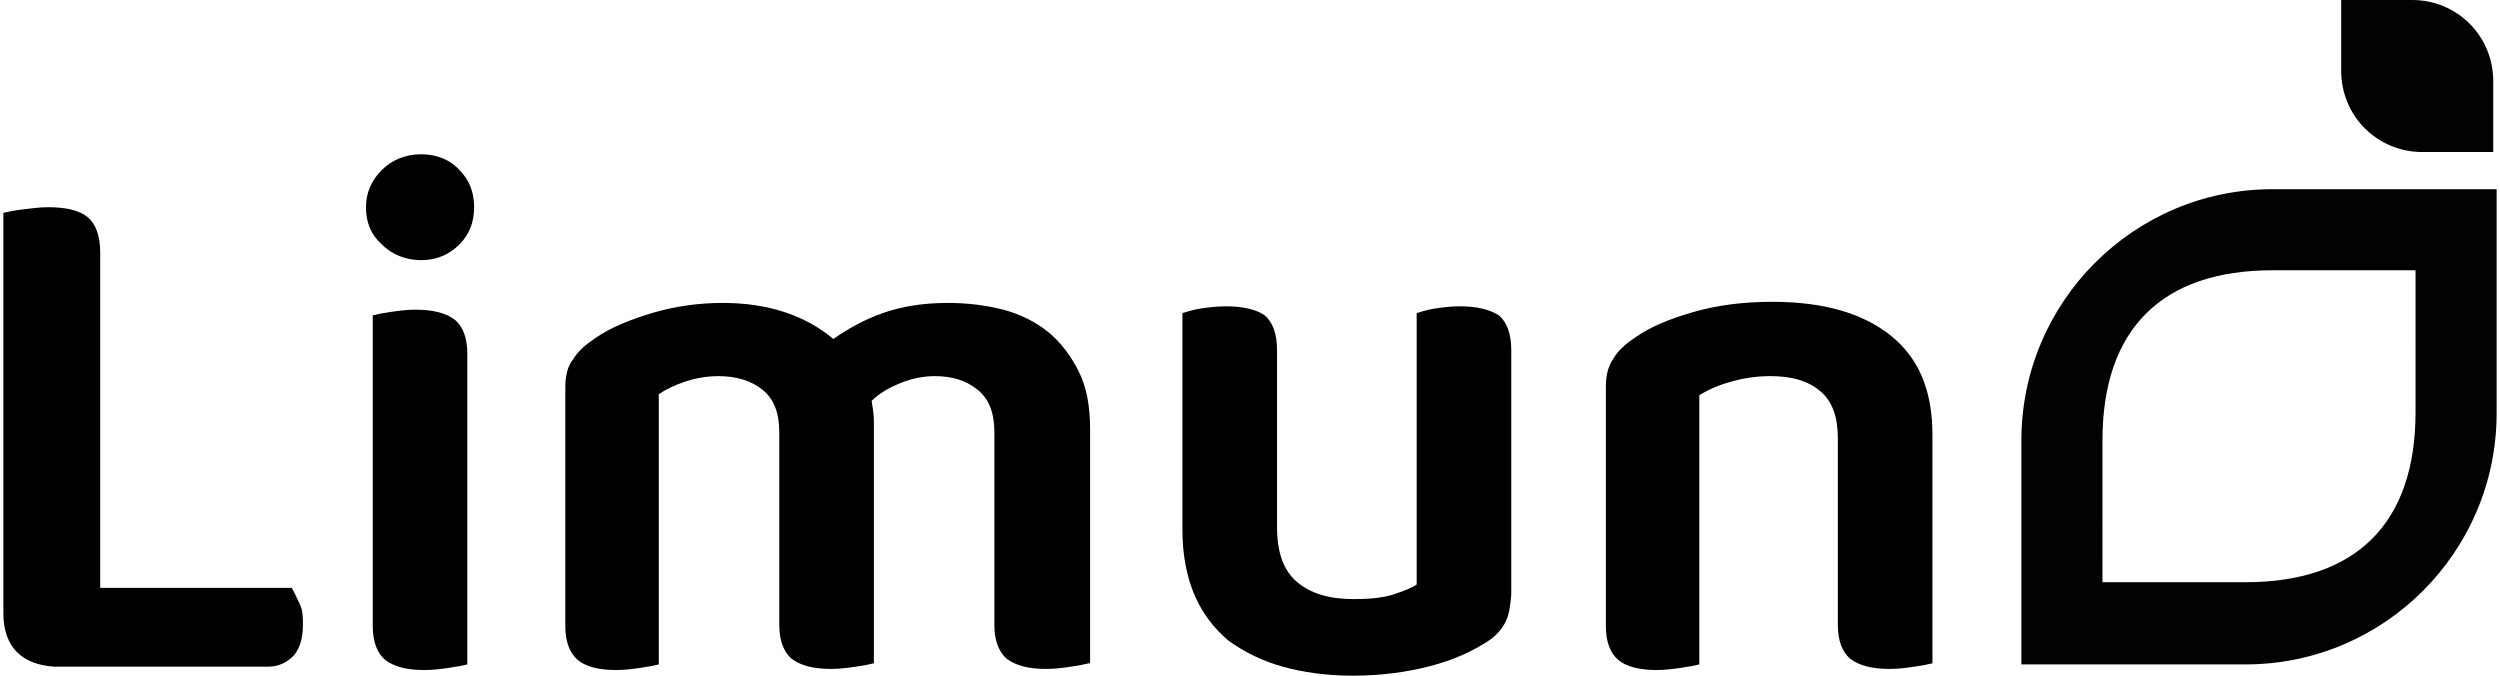
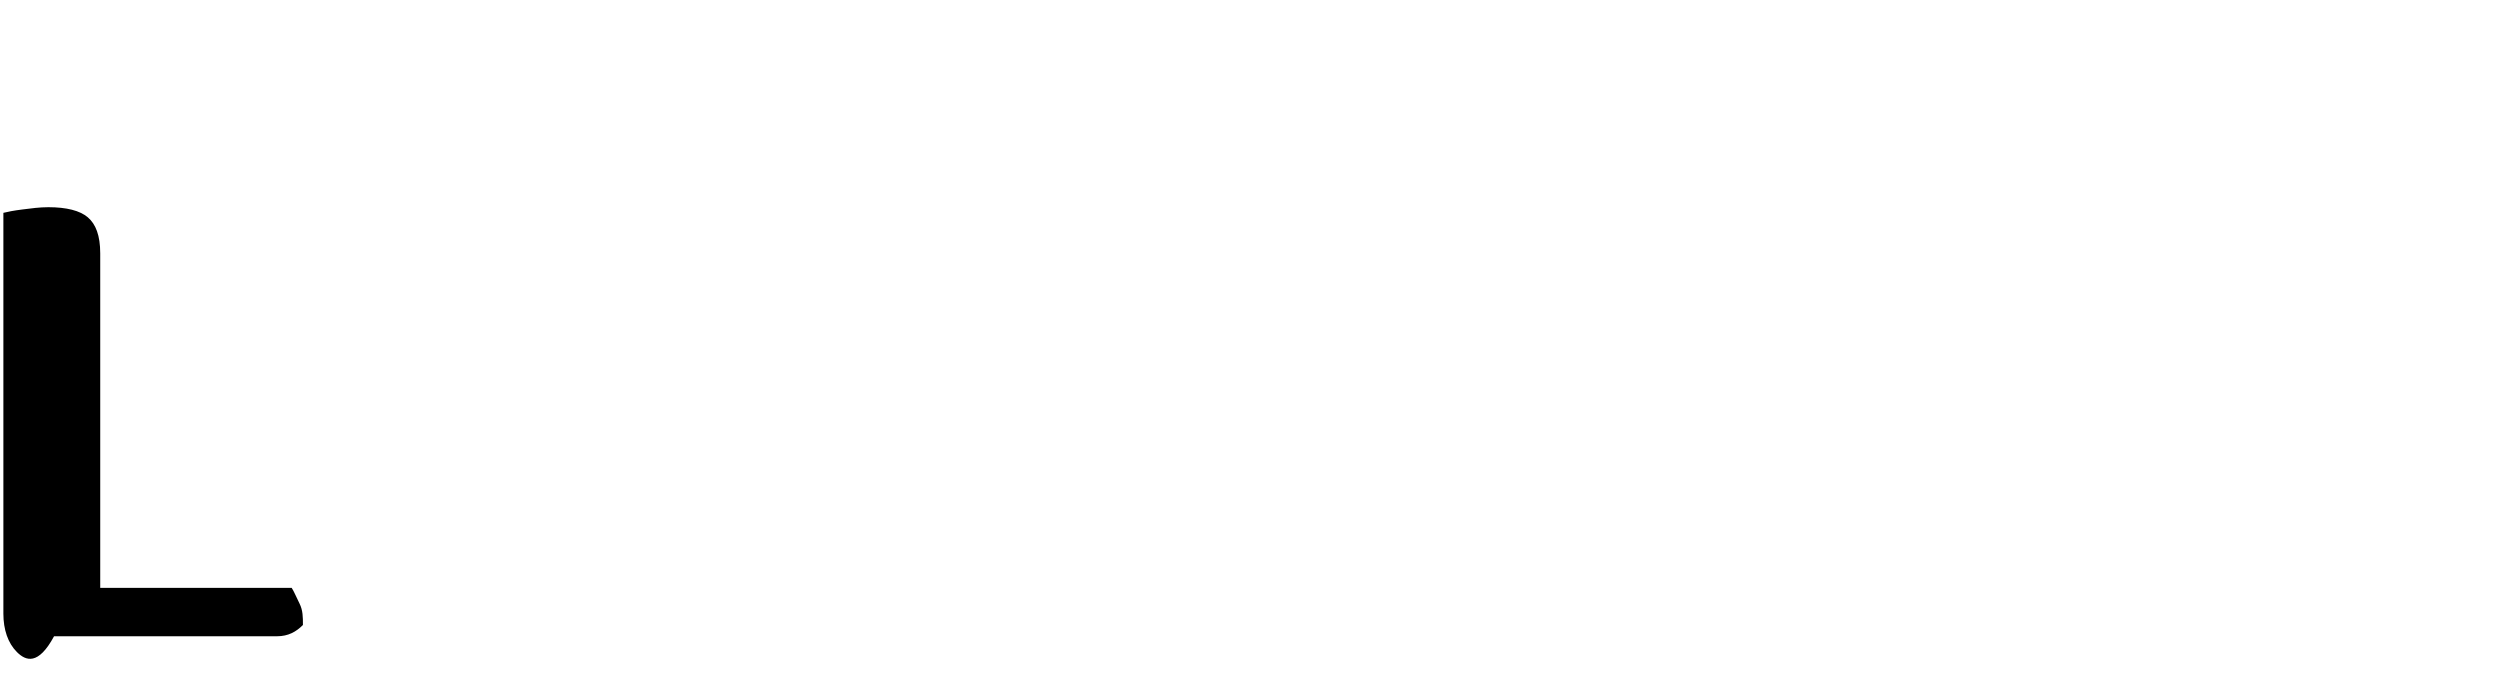
<svg xmlns="http://www.w3.org/2000/svg" version="1.1" id="Layer_1" x="0px" y="0px" viewBox="0 0 222 60" style="enable-background:new 0 0 222 60;" xml:space="preserve">
  <style type="text/css">
	.st0{fill:#020202;}
</style>
  <g>
    <g>
-       <path class="st0" d="M199.4,59h-19.9V39.1c0-12.3,10-22.3,22.3-22.3h19.9v19.9C221.7,49,211.7,59,199.4,59z M186.7,51.7h12.7    c9.8,0,15.1-5.2,15.1-15.1V24h-12.7c-9.8,0-15.1,5.2-15.1,15.1V51.7z M221.4,7.2c0-4-3.2-7.2-7.2-7.2h-6.3v6.3    c0,4,3.2,7.2,7.2,7.2h6.3V7.2z" />
-     </g>
+       </g>
    <g>
-       <path d="M1.5,57.9c-0.8-0.8-1.2-2-1.2-3.4V18.9c0.4-0.1,0.9-0.2,1.7-0.3c0.8-0.1,1.5-0.2,2.3-0.2c1.6,0,2.8,0.3,3.5,0.9    c0.7,0.6,1.1,1.6,1.1,3.2v29.7h17c0.2,0.3,0.4,0.8,0.7,1.4s0.3,1.2,0.3,1.9c0,1.2-0.3,2.1-0.8,2.7c-0.6,0.6-1.3,1-2.3,1H4.8    C3.4,59.1,2.3,58.7,1.5,57.9z" />
-       <path d="M32.5,18.4c0-1.3,0.5-2.4,1.4-3.3c0.9-0.9,2.1-1.4,3.5-1.4c1.4,0,2.6,0.5,3.4,1.4c0.9,0.9,1.3,2,1.3,3.3    c0,1.3-0.4,2.4-1.3,3.3c-0.9,0.9-2,1.4-3.4,1.4c-1.4,0-2.6-0.5-3.5-1.4C32.9,20.8,32.5,19.7,32.5,18.4z M33.1,28    c0.4-0.1,0.9-0.2,1.6-0.3c0.7-0.1,1.4-0.2,2.2-0.2c1.6,0,2.7,0.3,3.5,0.9c0.7,0.6,1.1,1.6,1.1,3v27.6c-0.4,0.1-0.9,0.2-1.6,0.3    c-0.7,0.1-1.4,0.2-2.2,0.2c-1.6,0-2.7-0.3-3.5-0.9c-0.7-0.6-1.1-1.6-1.1-3V28z" />
-       <path d="M96.7,58.9c-0.4,0.1-0.9,0.2-1.6,0.3c-0.7,0.1-1.4,0.2-2.2,0.2c-1.6,0-2.7-0.3-3.5-0.9c-0.7-0.6-1.1-1.6-1.1-3V38.4    c0-1.8-0.5-3-1.5-3.8c-1-0.8-2.2-1.2-3.8-1.2C82,33.4,81,33.6,80,34c-1,0.4-1.9,0.9-2.6,1.6c0.1,0.6,0.2,1.2,0.2,1.8v21.5    c-0.4,0.1-0.9,0.2-1.6,0.3c-0.7,0.1-1.4,0.2-2.2,0.2c-1.6,0-2.7-0.3-3.5-0.9c-0.7-0.6-1.1-1.6-1.1-3V38.4c0-1.8-0.5-3-1.5-3.8    c-1-0.8-2.3-1.2-3.9-1.2c-1.1,0-2.1,0.2-3,0.5c-0.9,0.3-1.7,0.7-2.3,1.1v24c-0.4,0.1-0.9,0.2-1.6,0.3c-0.7,0.1-1.4,0.2-2.2,0.2    c-1.5,0-2.7-0.3-3.4-0.9c-0.7-0.6-1.1-1.6-1.1-3V34.4c0-1,0.2-1.9,0.7-2.5c0.4-0.7,1.1-1.3,2-1.9c1.3-0.9,3-1.6,5-2.2    c2-0.6,4.1-0.9,6.3-0.9c4,0,7.3,1.1,9.8,3.2c1.3-0.9,2.7-1.7,4.4-2.3c1.7-0.6,3.6-0.9,5.8-0.9c1.7,0,3.3,0.2,4.9,0.6    c1.5,0.4,2.9,1.1,4,2c1.1,0.9,2,2.1,2.7,3.5c0.7,1.4,1,3.1,1,5.1V58.9z" />
-       <path d="M133.6,55.4c-0.4,0.7-1,1.3-1.9,1.8c-1.3,0.8-2.9,1.5-4.9,2s-4.2,0.8-6.7,0.8c-2.3,0-4.4-0.3-6.2-0.8    c-1.8-0.5-3.4-1.3-4.8-2.3c-1.3-1.1-2.3-2.4-3-4c-0.7-1.6-1.1-3.6-1.1-5.8V27.8c0.4-0.1,0.9-0.3,1.6-0.4c0.7-0.1,1.4-0.2,2.3-0.2    c1.5,0,2.7,0.3,3.4,0.8c0.7,0.6,1.1,1.6,1.1,3.1v15.7c0,2.3,0.6,3.9,1.8,4.9c1.2,1,2.8,1.5,5,1.5c1.4,0,2.5-0.1,3.5-0.4    c0.9-0.3,1.7-0.6,2.1-0.9V27.8c0.4-0.1,0.9-0.3,1.6-0.4c0.7-0.1,1.4-0.2,2.2-0.2c1.6,0,2.7,0.3,3.5,0.8c0.7,0.6,1.1,1.6,1.1,3.1    v21.7C134.1,53.9,134,54.7,133.6,55.4z" />
-       <path d="M161.6,34.7c-1.1-0.9-2.5-1.3-4.4-1.3c-1.3,0-2.5,0.2-3.5,0.5c-1.1,0.3-2,0.7-2.8,1.2v23.9c-0.4,0.1-0.9,0.2-1.6,0.3    c-0.7,0.1-1.4,0.2-2.2,0.2c-1.5,0-2.7-0.3-3.4-0.9c-0.7-0.6-1.1-1.6-1.1-3V34.4c0-1.1,0.2-1.9,0.7-2.6c0.4-0.7,1.1-1.3,2-1.9    c1.3-0.9,3-1.6,5.1-2.2c2.1-0.6,4.4-0.9,7-0.9c4.5,0,8,1,10.5,3c2.5,2,3.7,4.9,3.7,8.8v20.3c-0.4,0.1-0.9,0.2-1.6,0.3    c-0.7,0.1-1.4,0.2-2.2,0.2c-1.6,0-2.7-0.3-3.5-0.9c-0.7-0.6-1.1-1.6-1.1-3V38.9C163.2,37,162.7,35.6,161.6,34.7z" />
+       <path d="M1.5,57.9c-0.8-0.8-1.2-2-1.2-3.4V18.9c0.4-0.1,0.9-0.2,1.7-0.3c0.8-0.1,1.5-0.2,2.3-0.2c1.6,0,2.8,0.3,3.5,0.9    c0.7,0.6,1.1,1.6,1.1,3.2v29.7h17c0.2,0.3,0.4,0.8,0.7,1.4s0.3,1.2,0.3,1.9c-0.6,0.6-1.3,1-2.3,1H4.8    C3.4,59.1,2.3,58.7,1.5,57.9z" />
    </g>
  </g>
</svg>